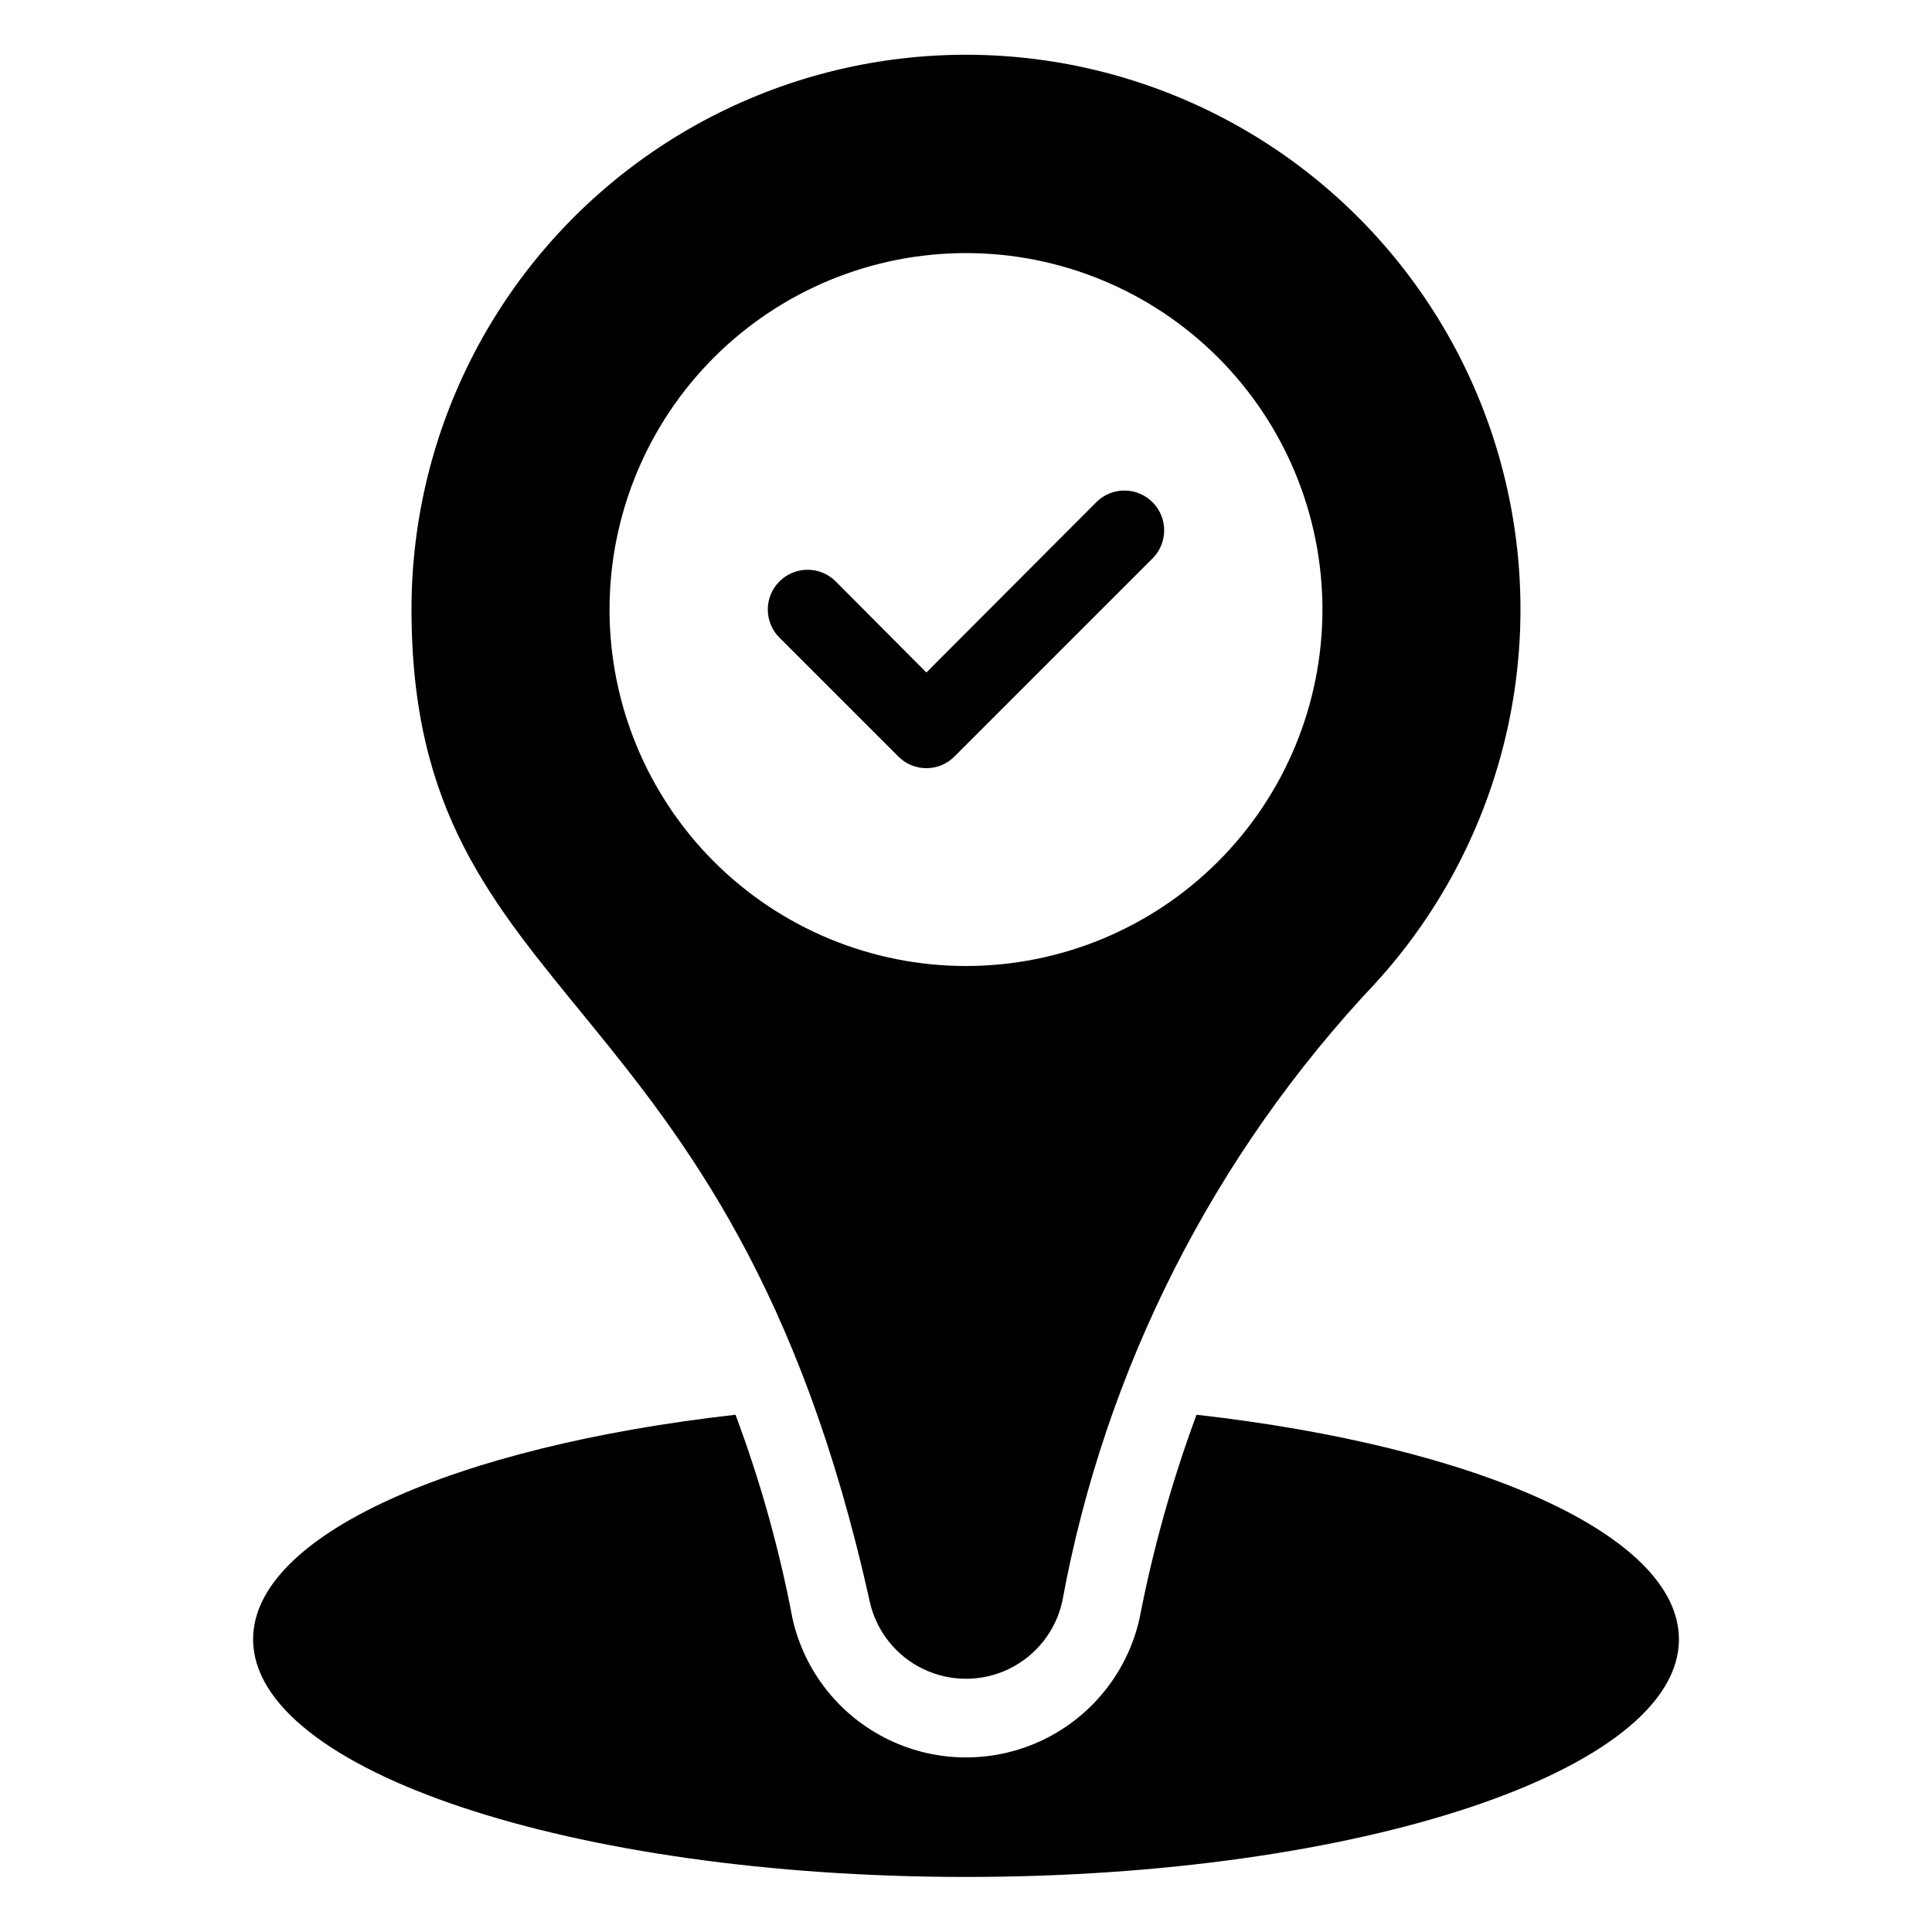
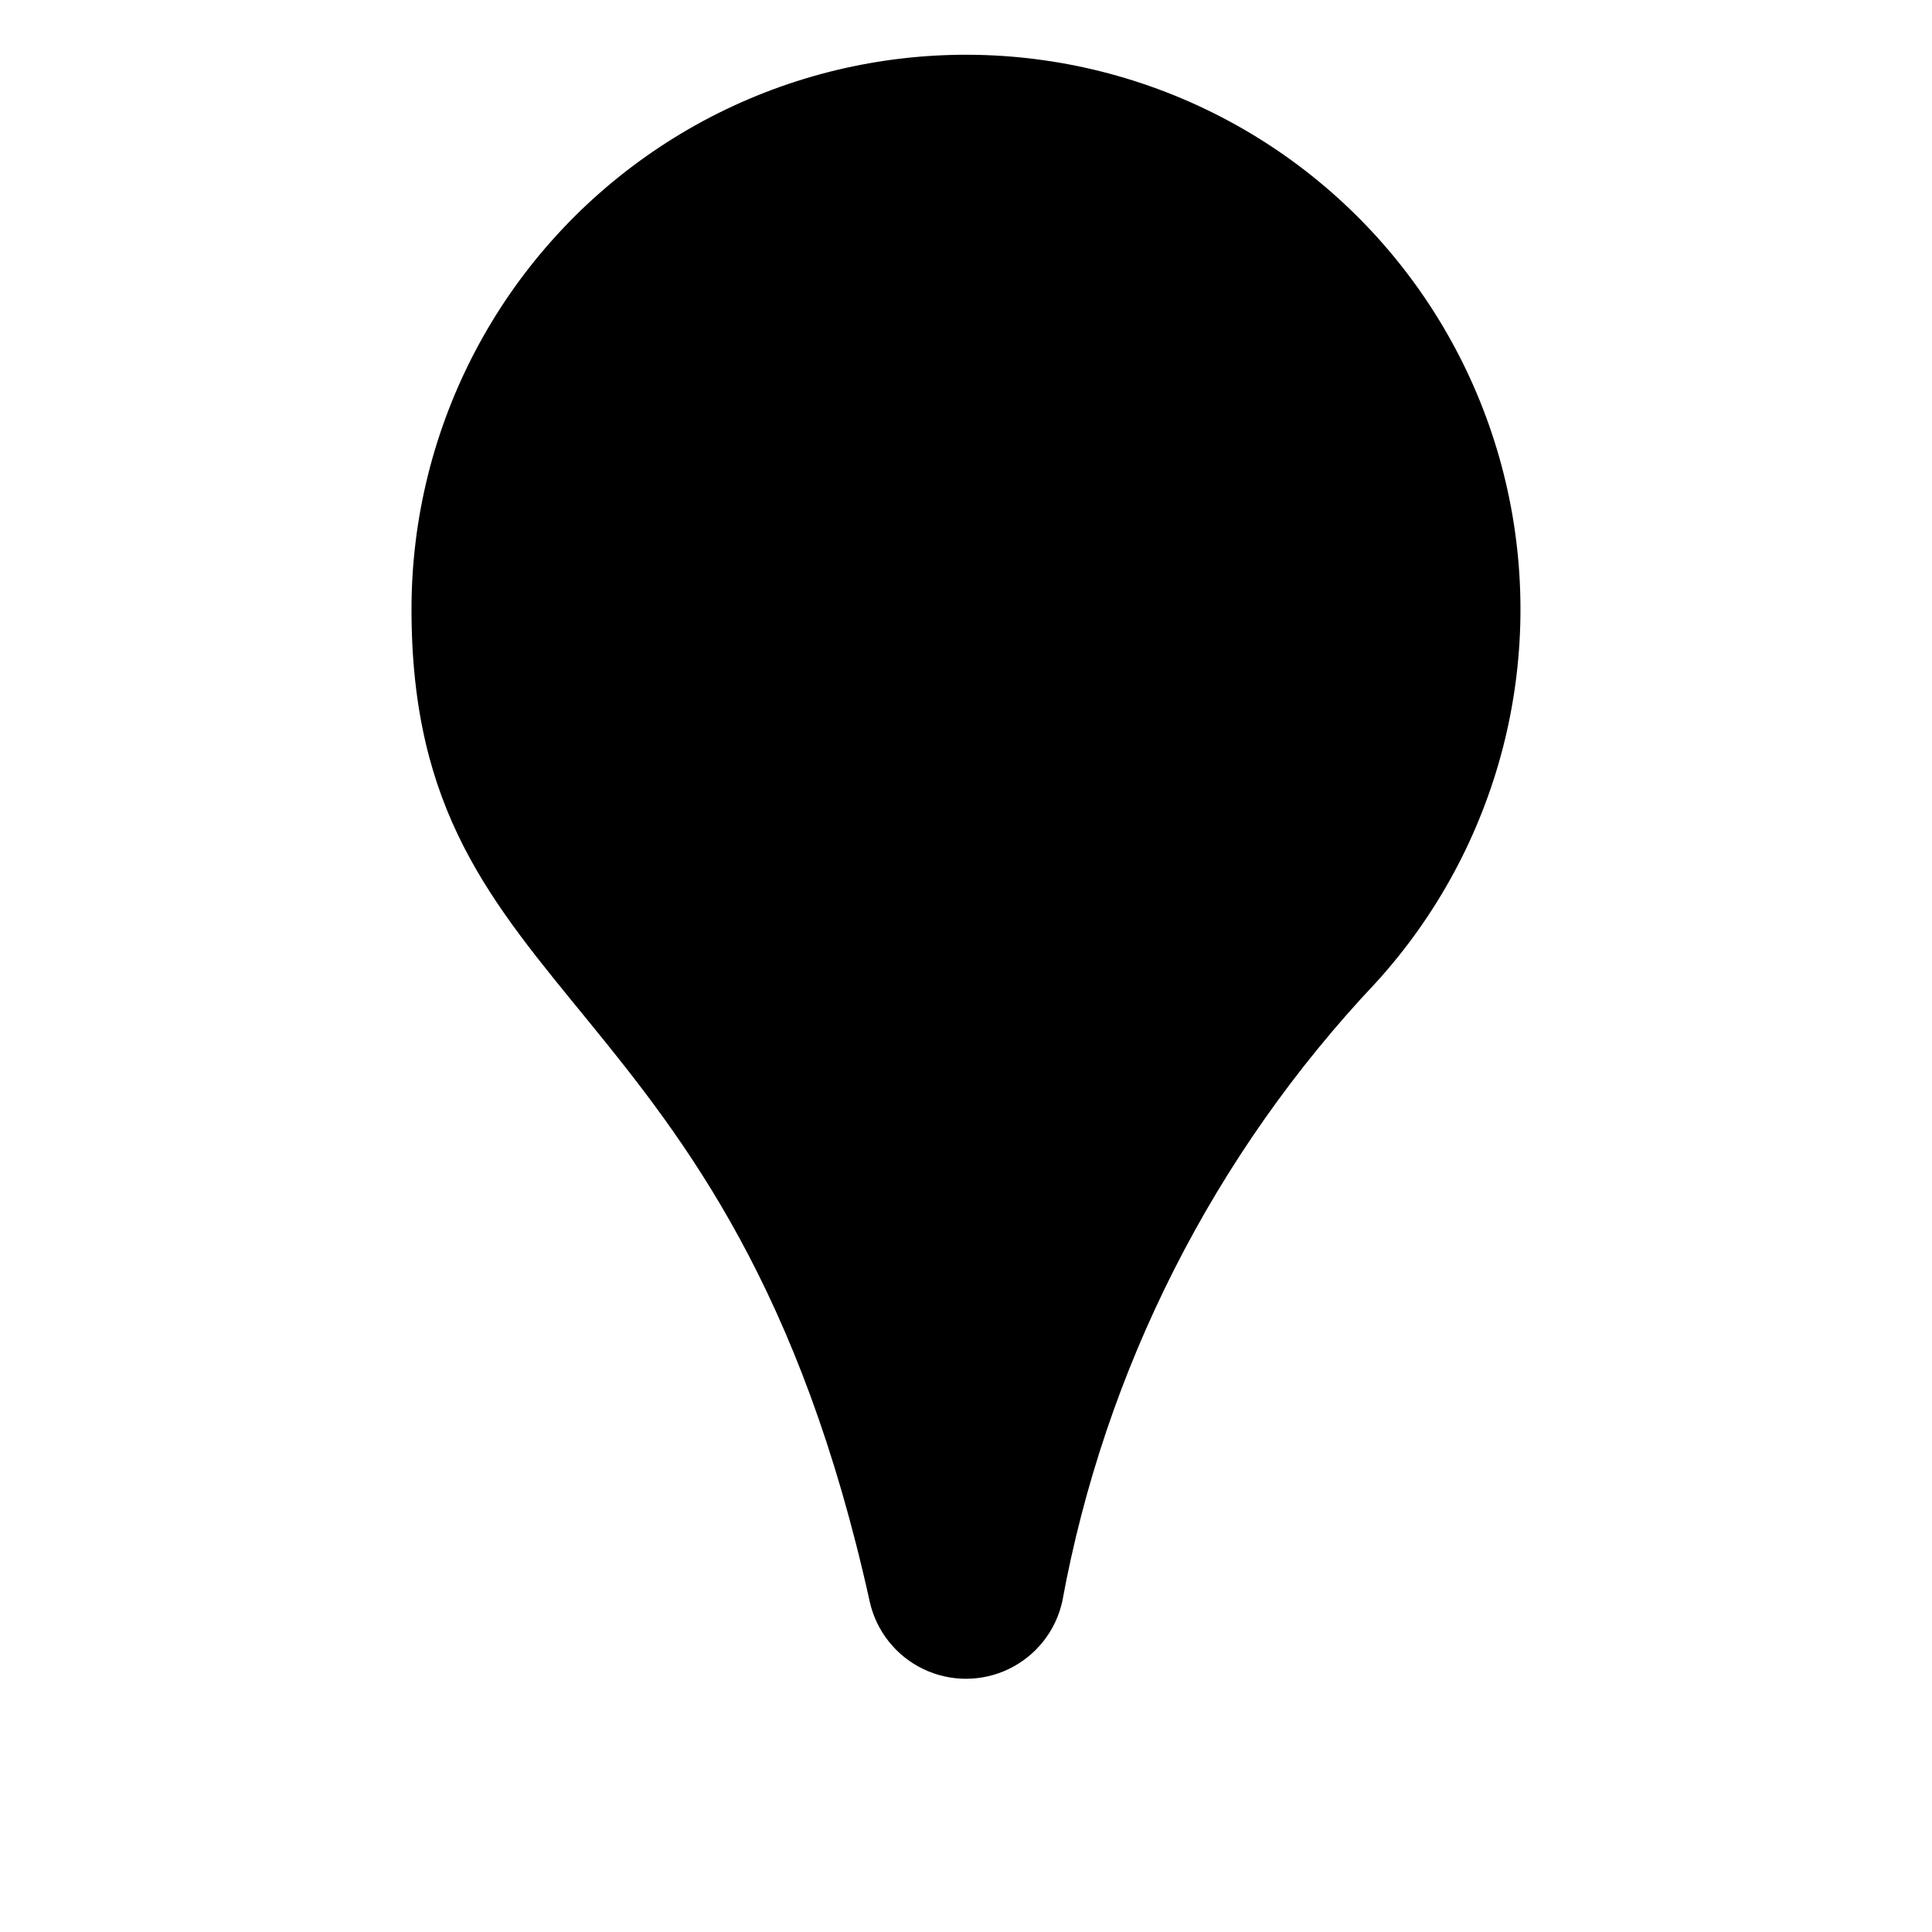
<svg xmlns="http://www.w3.org/2000/svg" fill="#000000" width="800px" height="800px" version="1.1" viewBox="144 144 512 512">
  <g>
-     <path d="m374.49 568.46c1.742 7.789 6.945 14.352 14.133 17.828 7.184 3.473 15.562 3.473 22.746 0 7.188-3.477 12.391-10.039 14.133-17.828 11.281-61.566 40.156-118.55 83.129-164.05 32.645-35.84 45.512-85.473 34.391-132.66-11.117-47.188-44.793-85.852-90.008-103.34-45.211-17.492-96.141-11.559-136.12 15.859-39.98 27.414-63.867 72.785-63.84 121.27 0 106.85 84.703 96.562 121.44 262.93zm25.508-357.39c25.051 0 49.078 9.953 66.793 27.668 17.719 17.715 27.668 41.742 27.668 66.797 0 25.051-9.949 49.078-27.668 66.797-17.715 17.715-41.742 27.668-66.793 27.668-25.055 0-49.082-9.953-66.797-27.668-17.715-17.719-27.668-41.746-27.668-66.797 0-25.055 9.953-49.082 27.668-66.797 17.715-17.715 41.742-27.668 66.797-27.668z" />
-     <path d="m461.09 518.92c-6.5 17.578-11.559 35.656-15.113 54.055-3.164 14.02-12.547 25.828-25.488 32.074-12.945 6.246-28.027 6.246-40.969 0-12.945-6.246-22.328-18.055-25.488-32.074-3.492-18.414-8.547-36.5-15.117-54.055-74.414 8.398-127.84 31.91-127.84 59.512 0 34.742 84.598 62.977 188.93 62.977s188.93-28.234 188.93-62.977c-0.004-27.602-53.426-51.113-127.84-59.512z" />
-     <path d="m382.05 344.47c1.969 1.988 4.652 3.106 7.453 3.106 2.797 0 5.481-1.117 7.449-3.106l52.48-52.48v0.004c4.117-4.117 4.117-10.789 0-14.906-4.113-4.117-10.789-4.117-14.902 0l-45.027 45.133-24.035-24.141h-0.004c-4.113-4.117-10.785-4.117-14.902 0-4.117 4.117-4.117 10.789 0 14.906z" />
+     <path d="m374.49 568.46c1.742 7.789 6.945 14.352 14.133 17.828 7.184 3.473 15.562 3.473 22.746 0 7.188-3.477 12.391-10.039 14.133-17.828 11.281-61.566 40.156-118.55 83.129-164.05 32.645-35.84 45.512-85.473 34.391-132.66-11.117-47.188-44.793-85.852-90.008-103.34-45.211-17.492-96.141-11.559-136.12 15.859-39.98 27.414-63.867 72.785-63.84 121.27 0 106.85 84.703 96.562 121.44 262.93zm25.508-357.39z" />
  </g>
</svg>